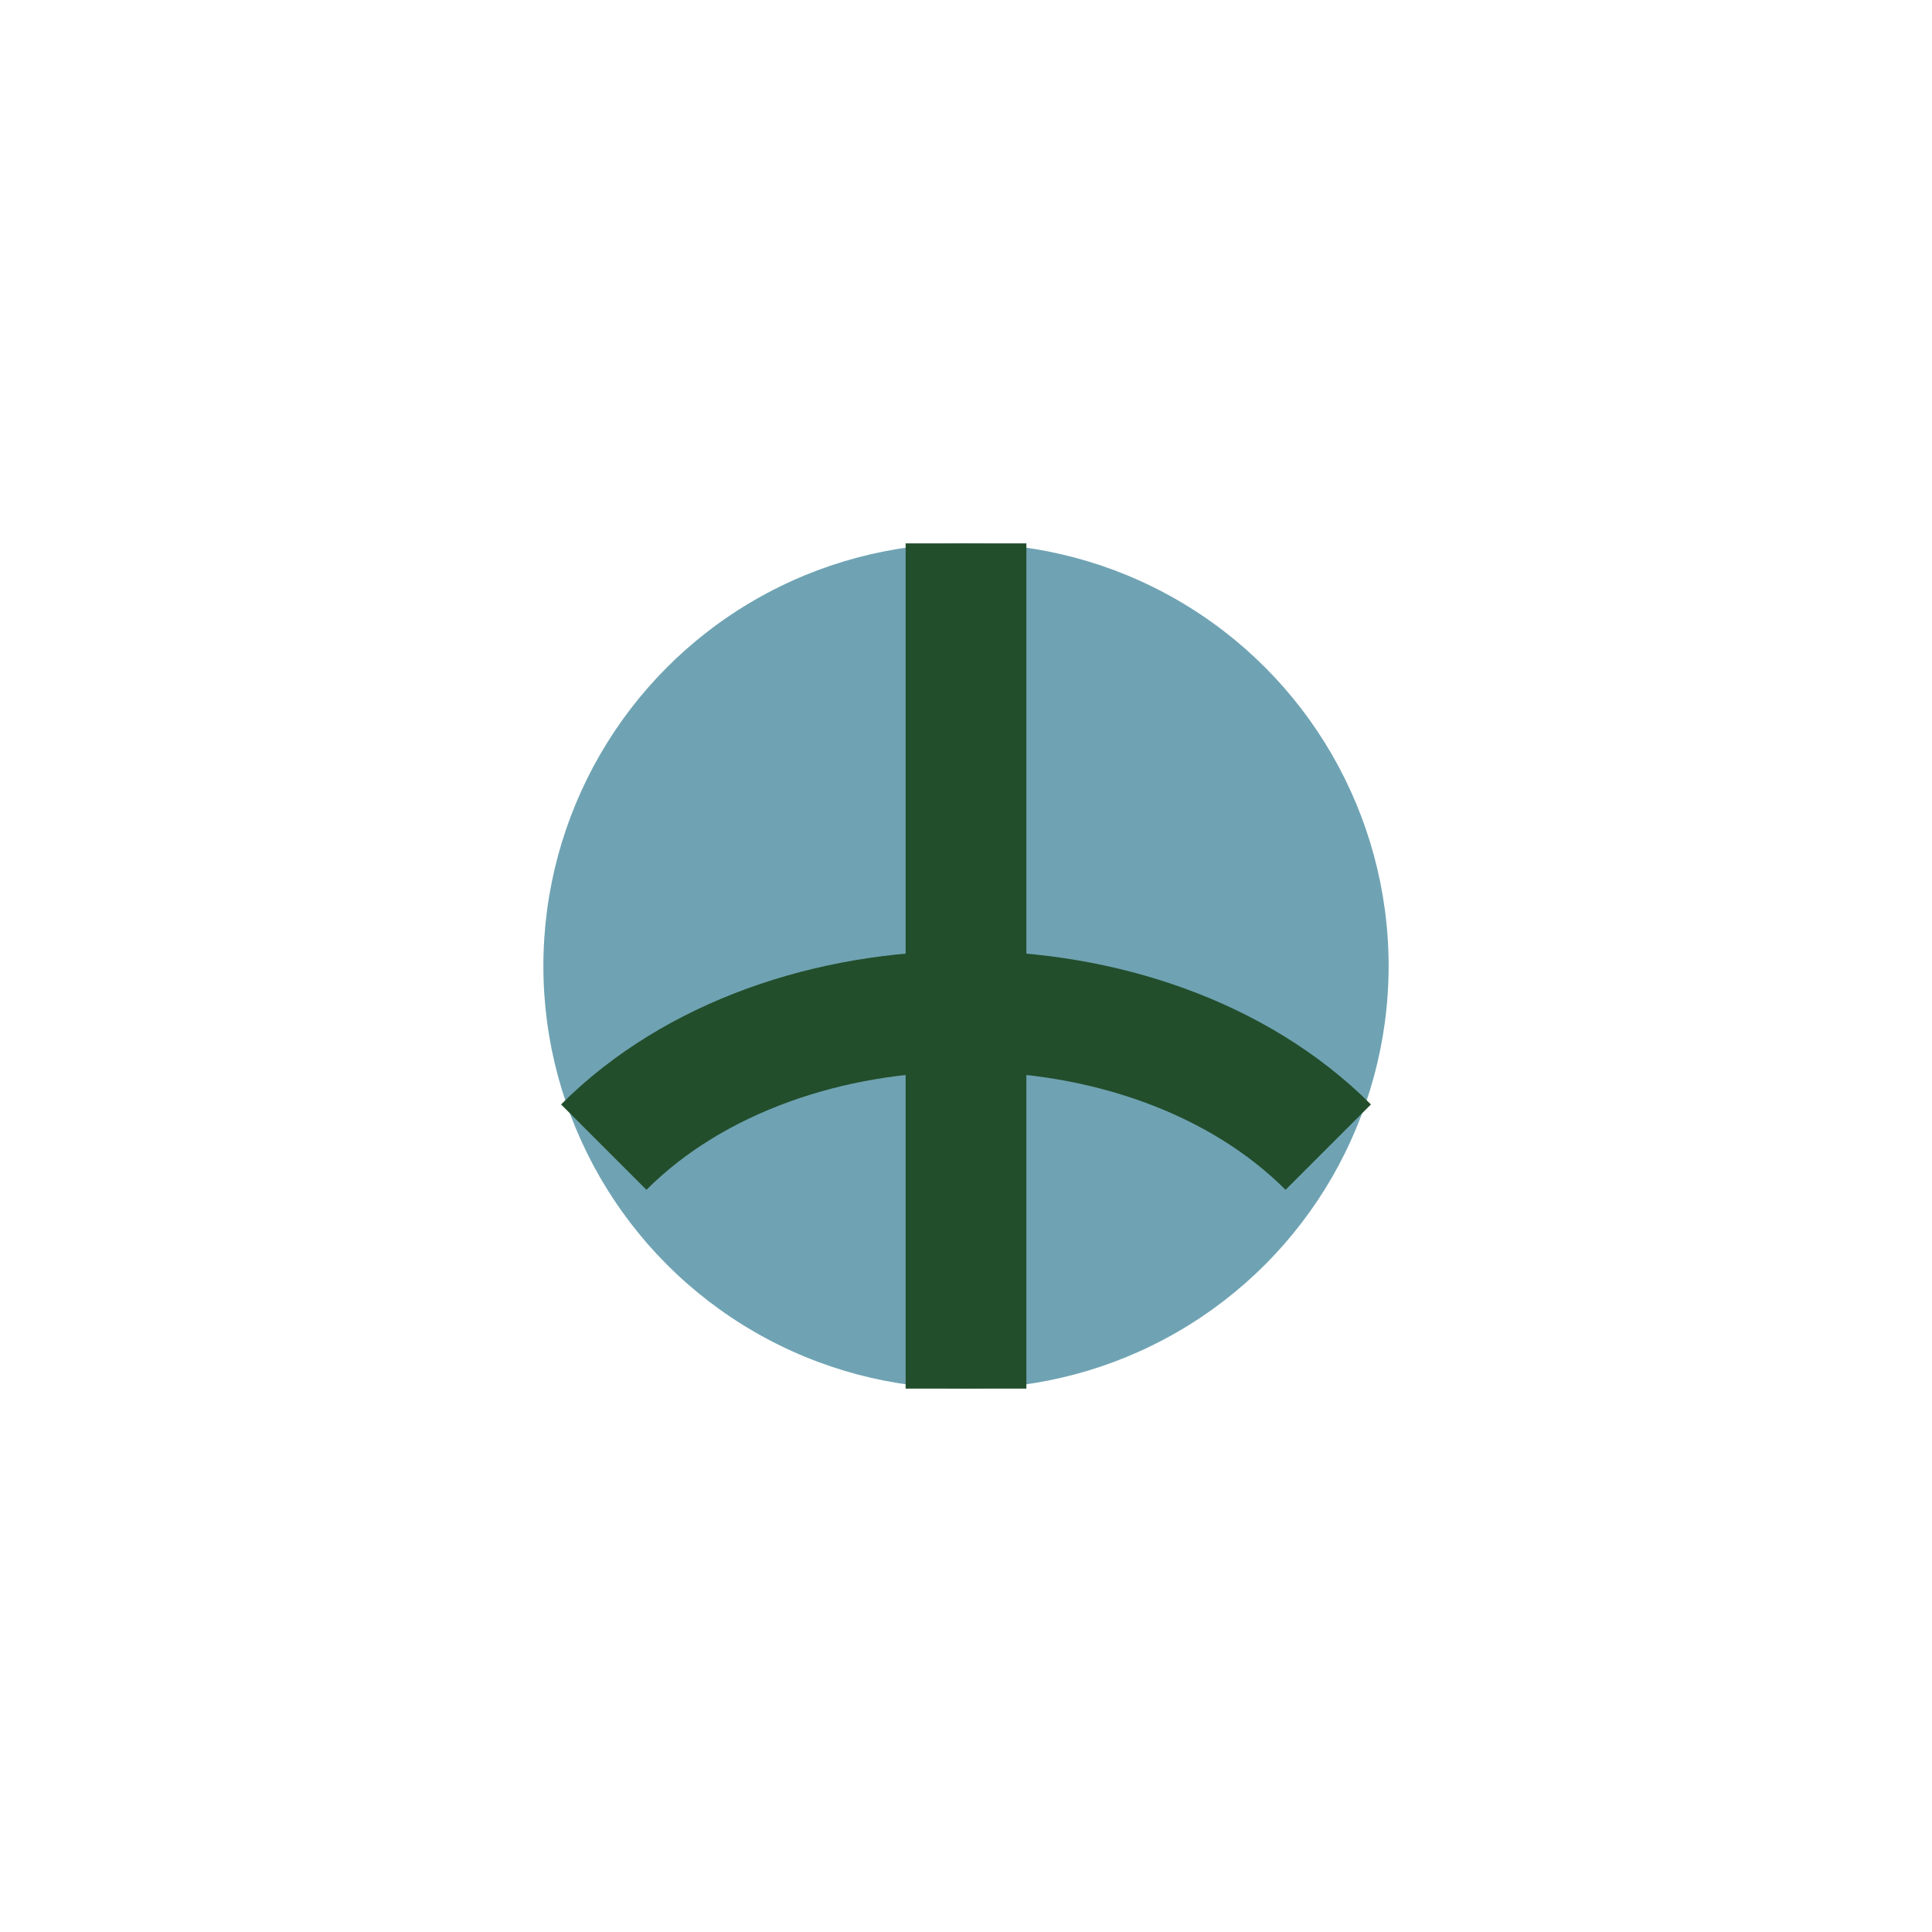
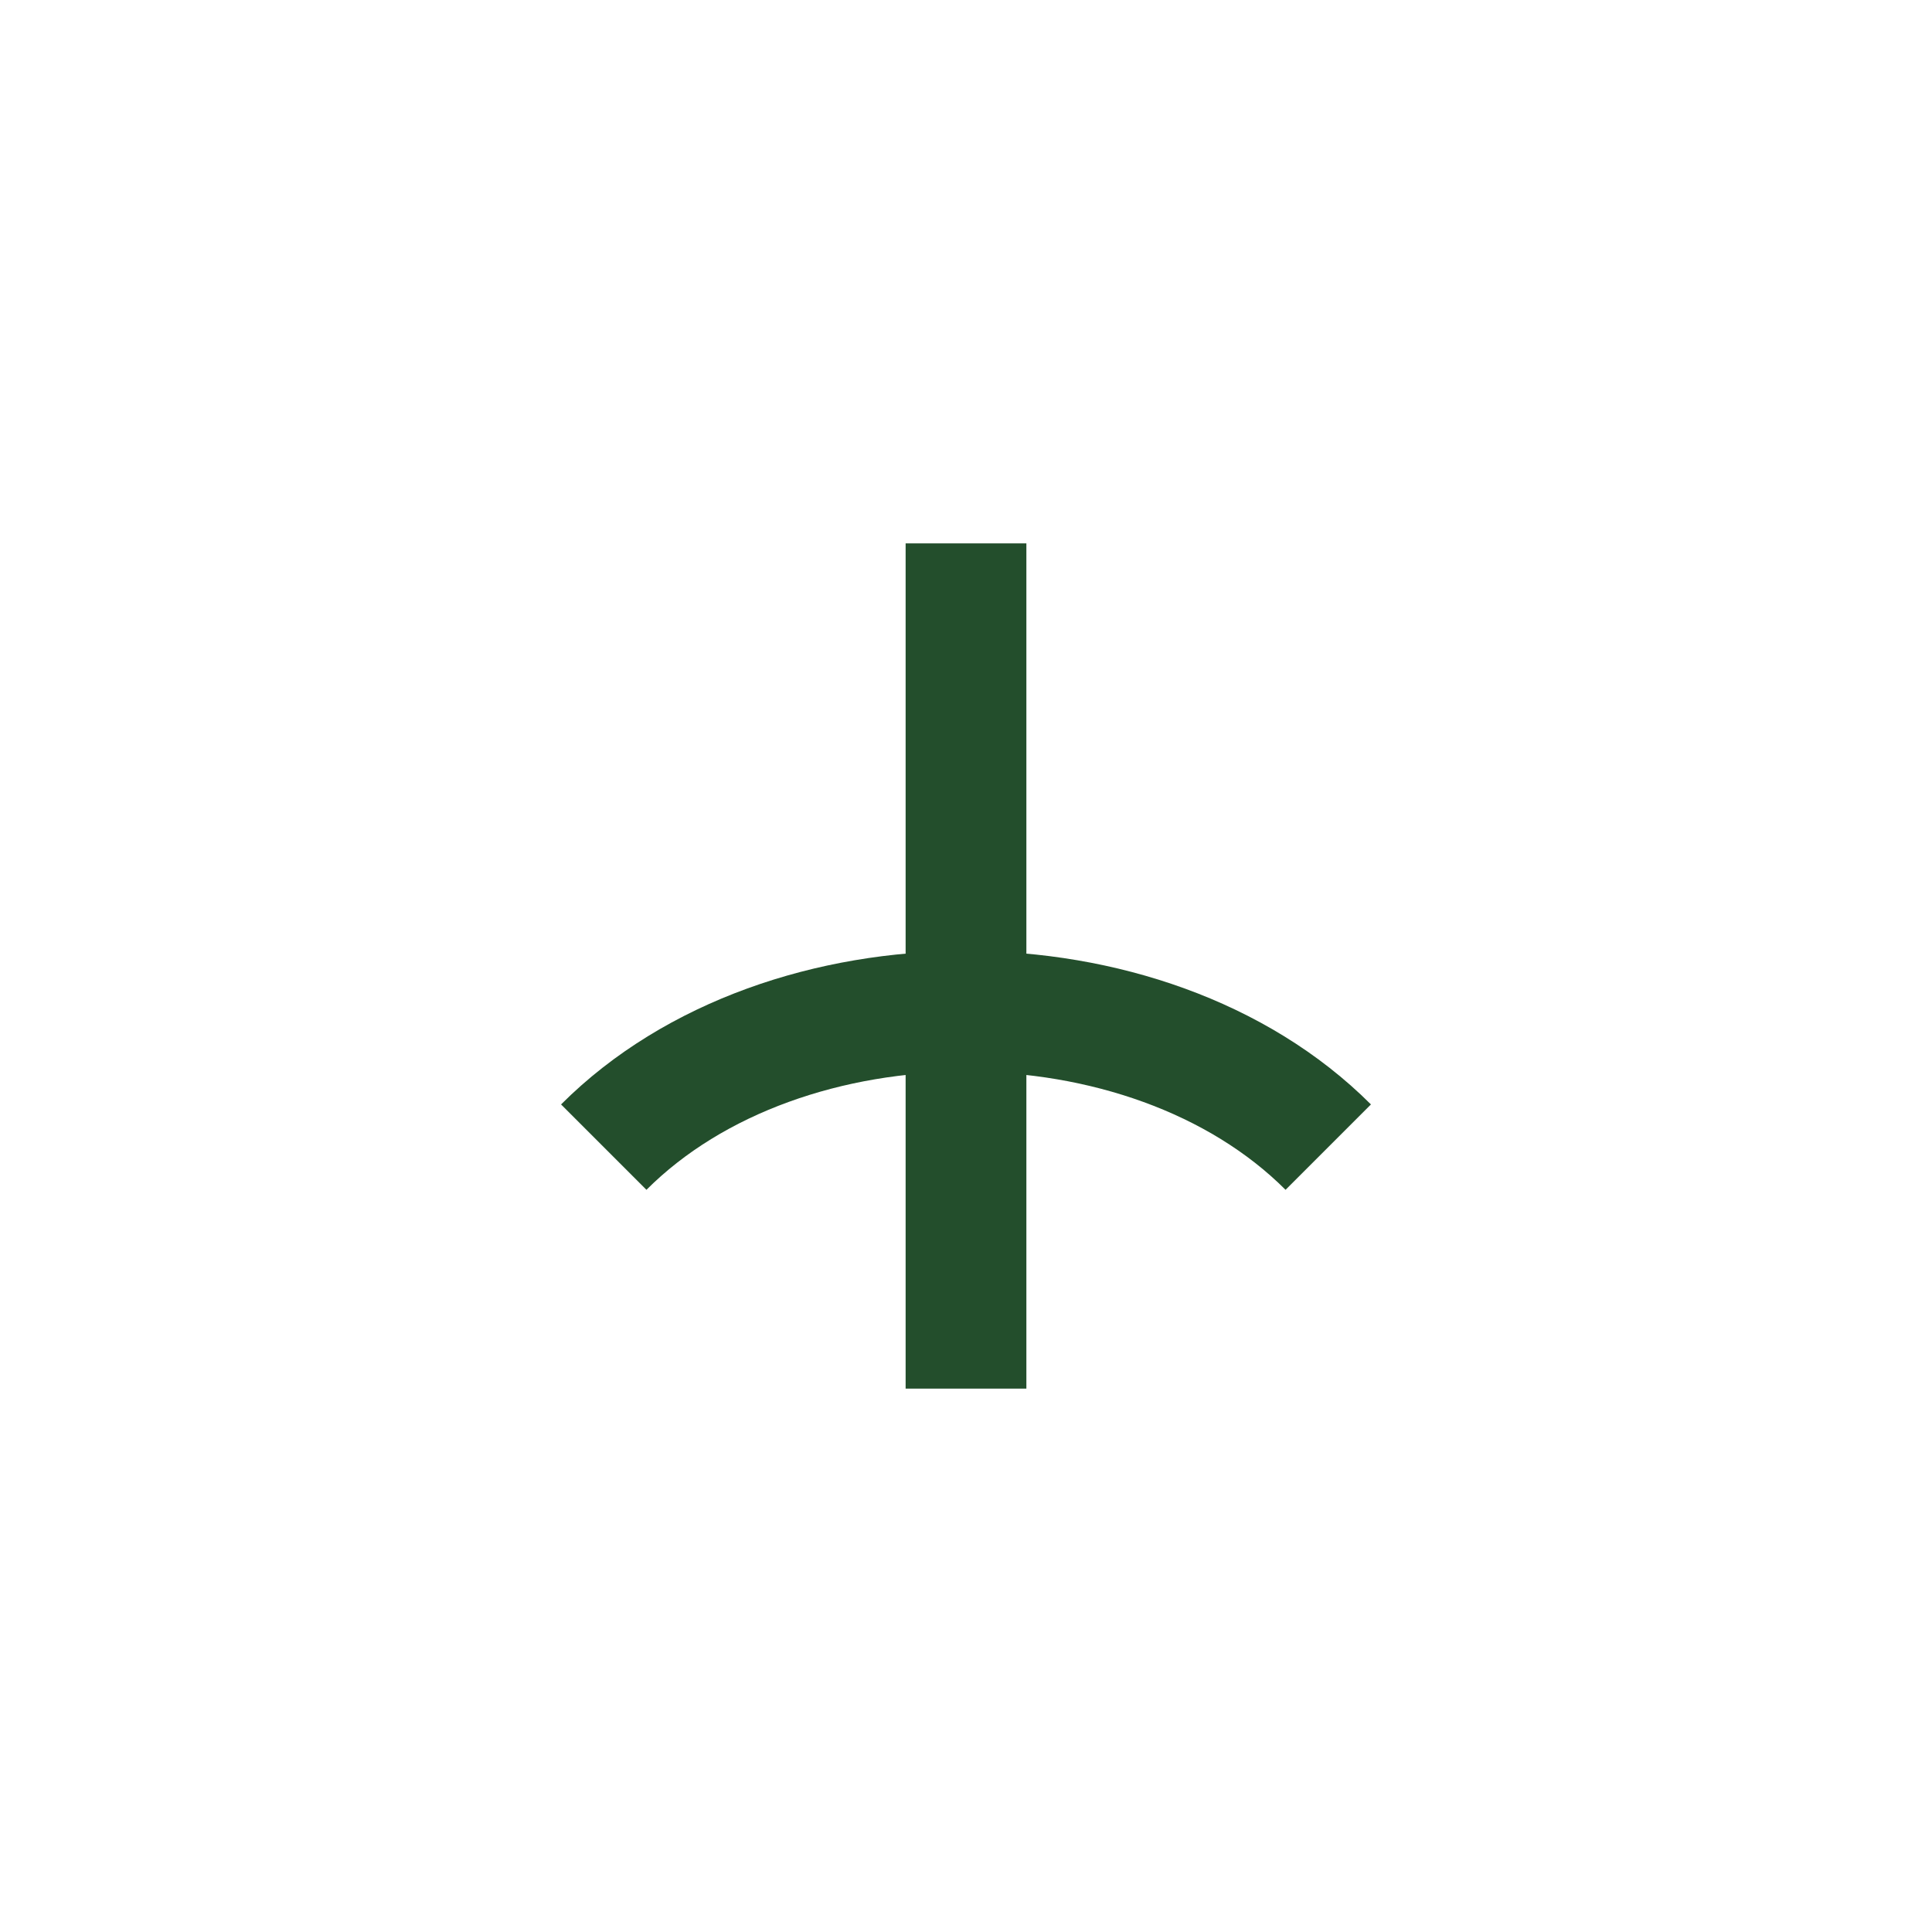
<svg xmlns="http://www.w3.org/2000/svg" viewBox="0 0 32 32" width="32" height="32">
-   <circle cx="16" cy="16" r="7" fill="#6FA3B3" />
  <path d="M16 9v14M10 19c3-3 9-3 12 0" stroke="#234E2C" stroke-width="2" fill="none" />
</svg>